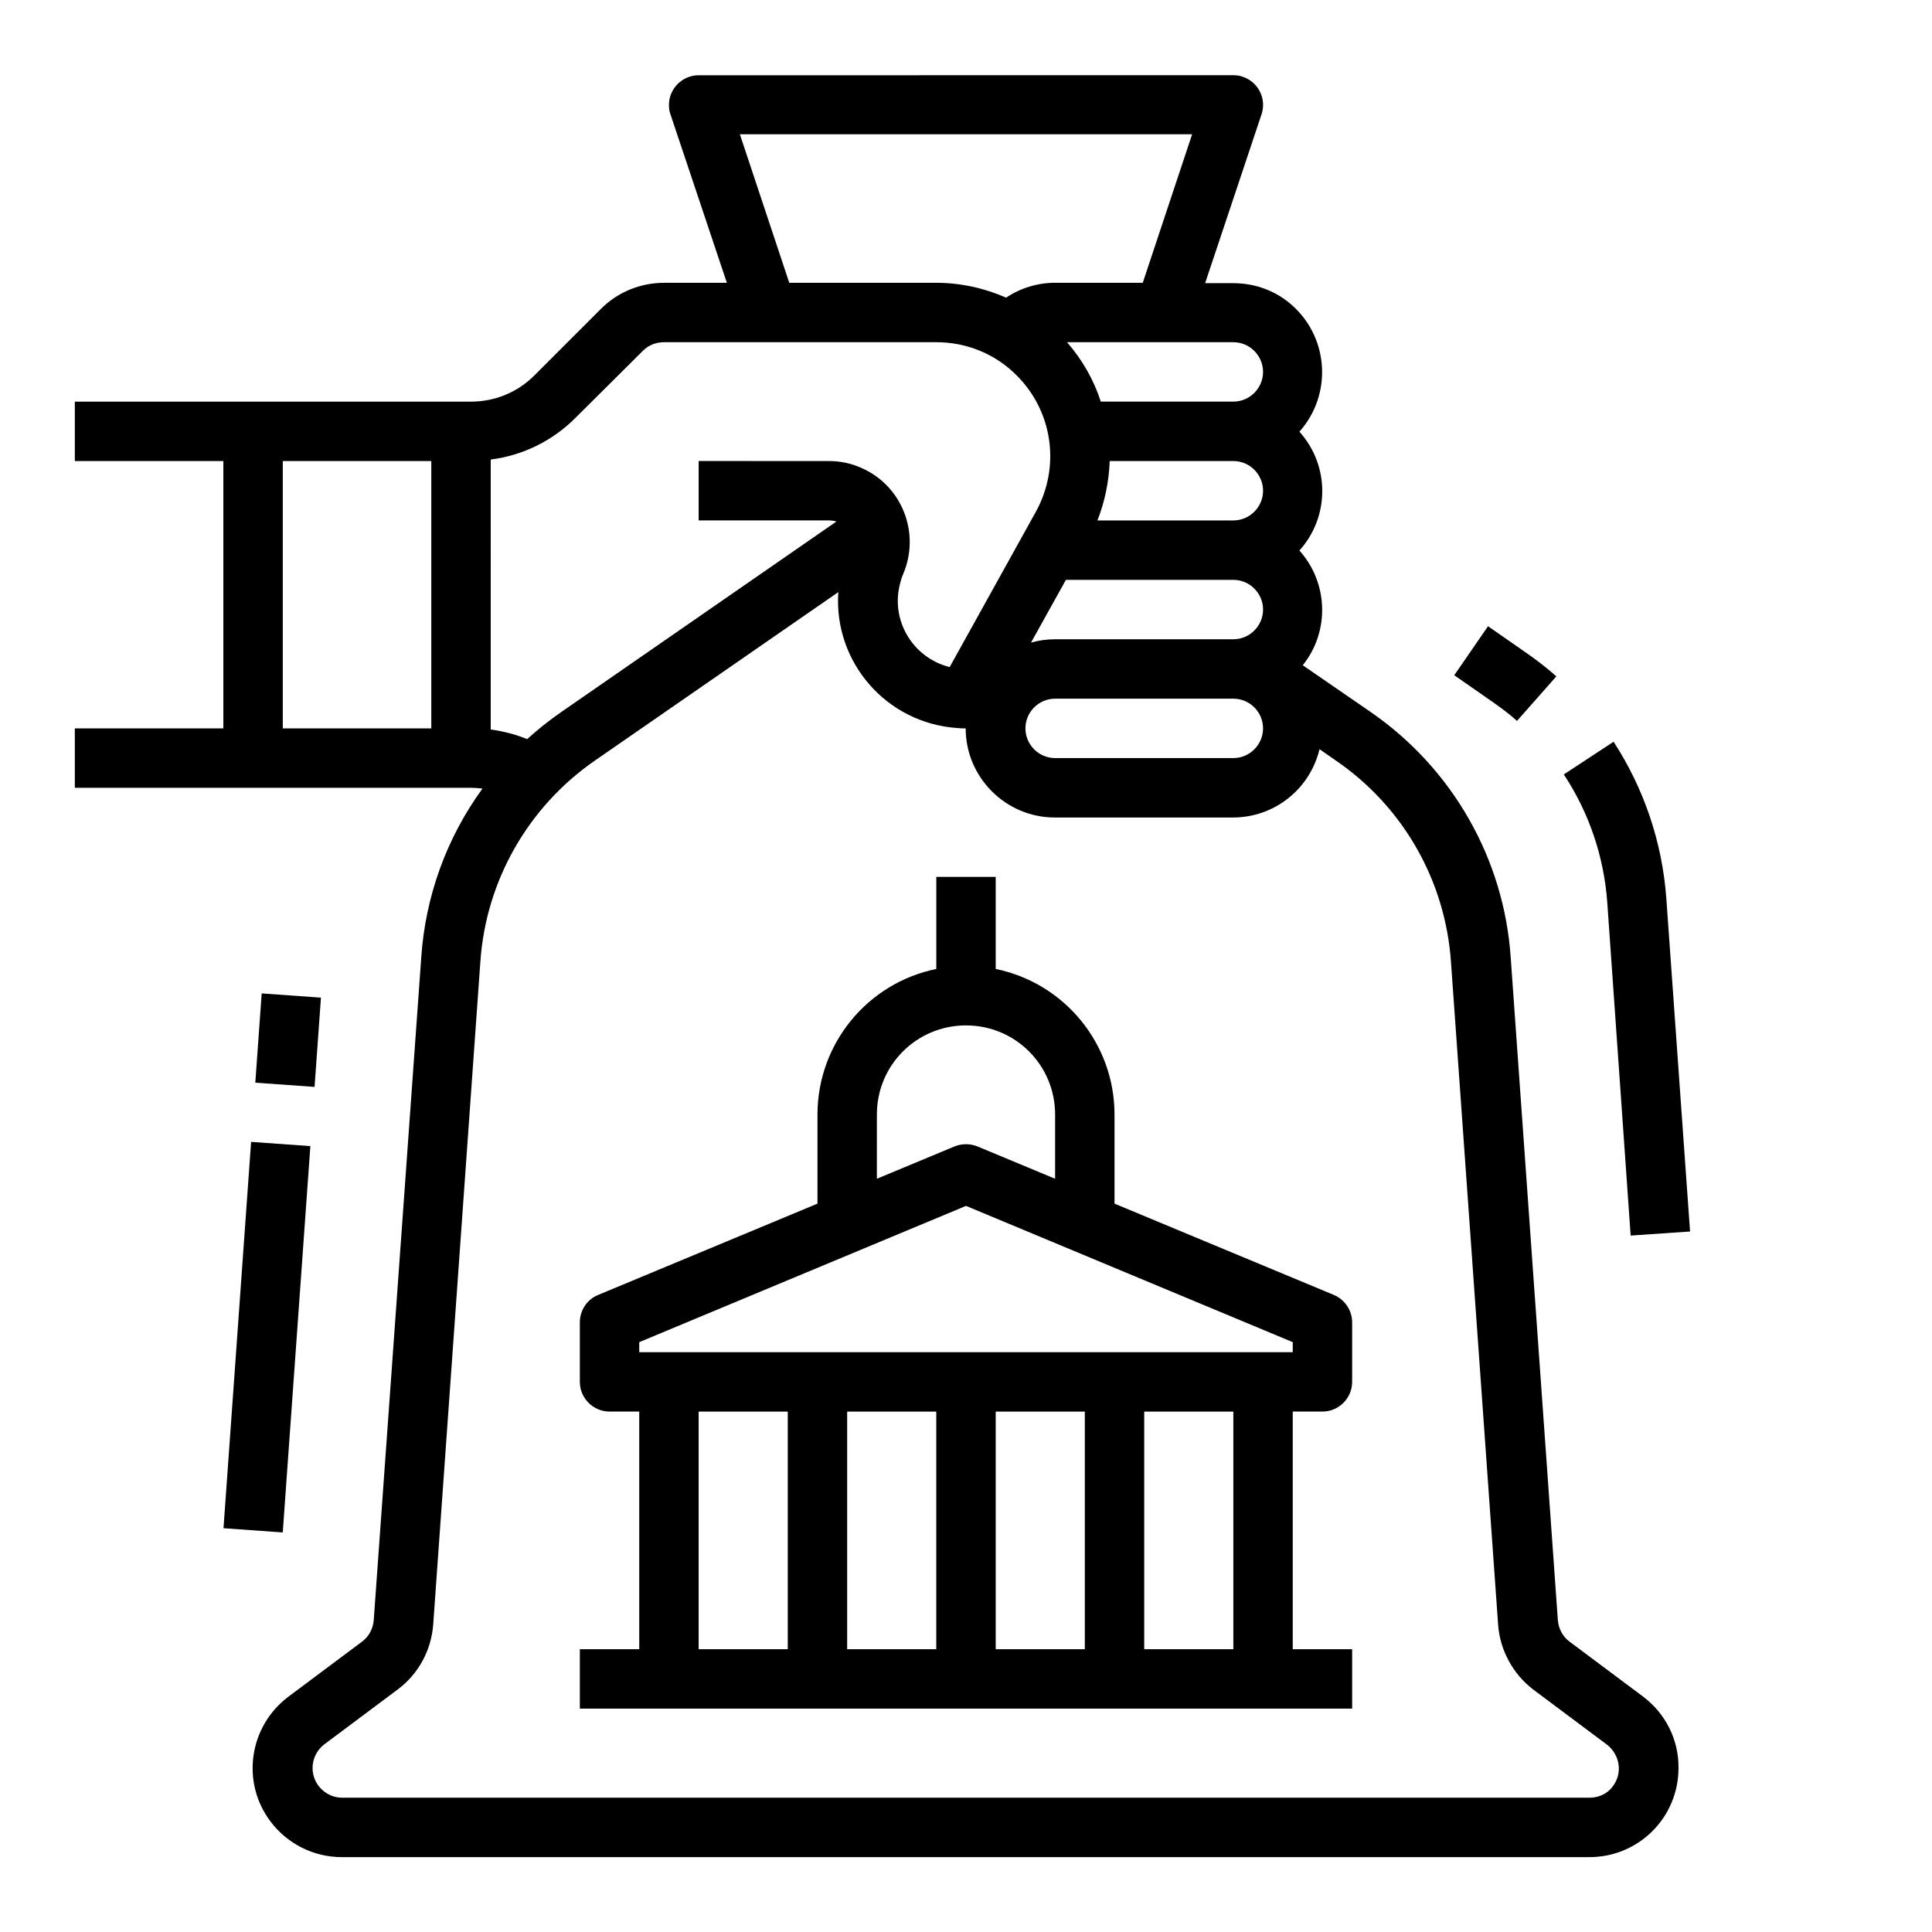
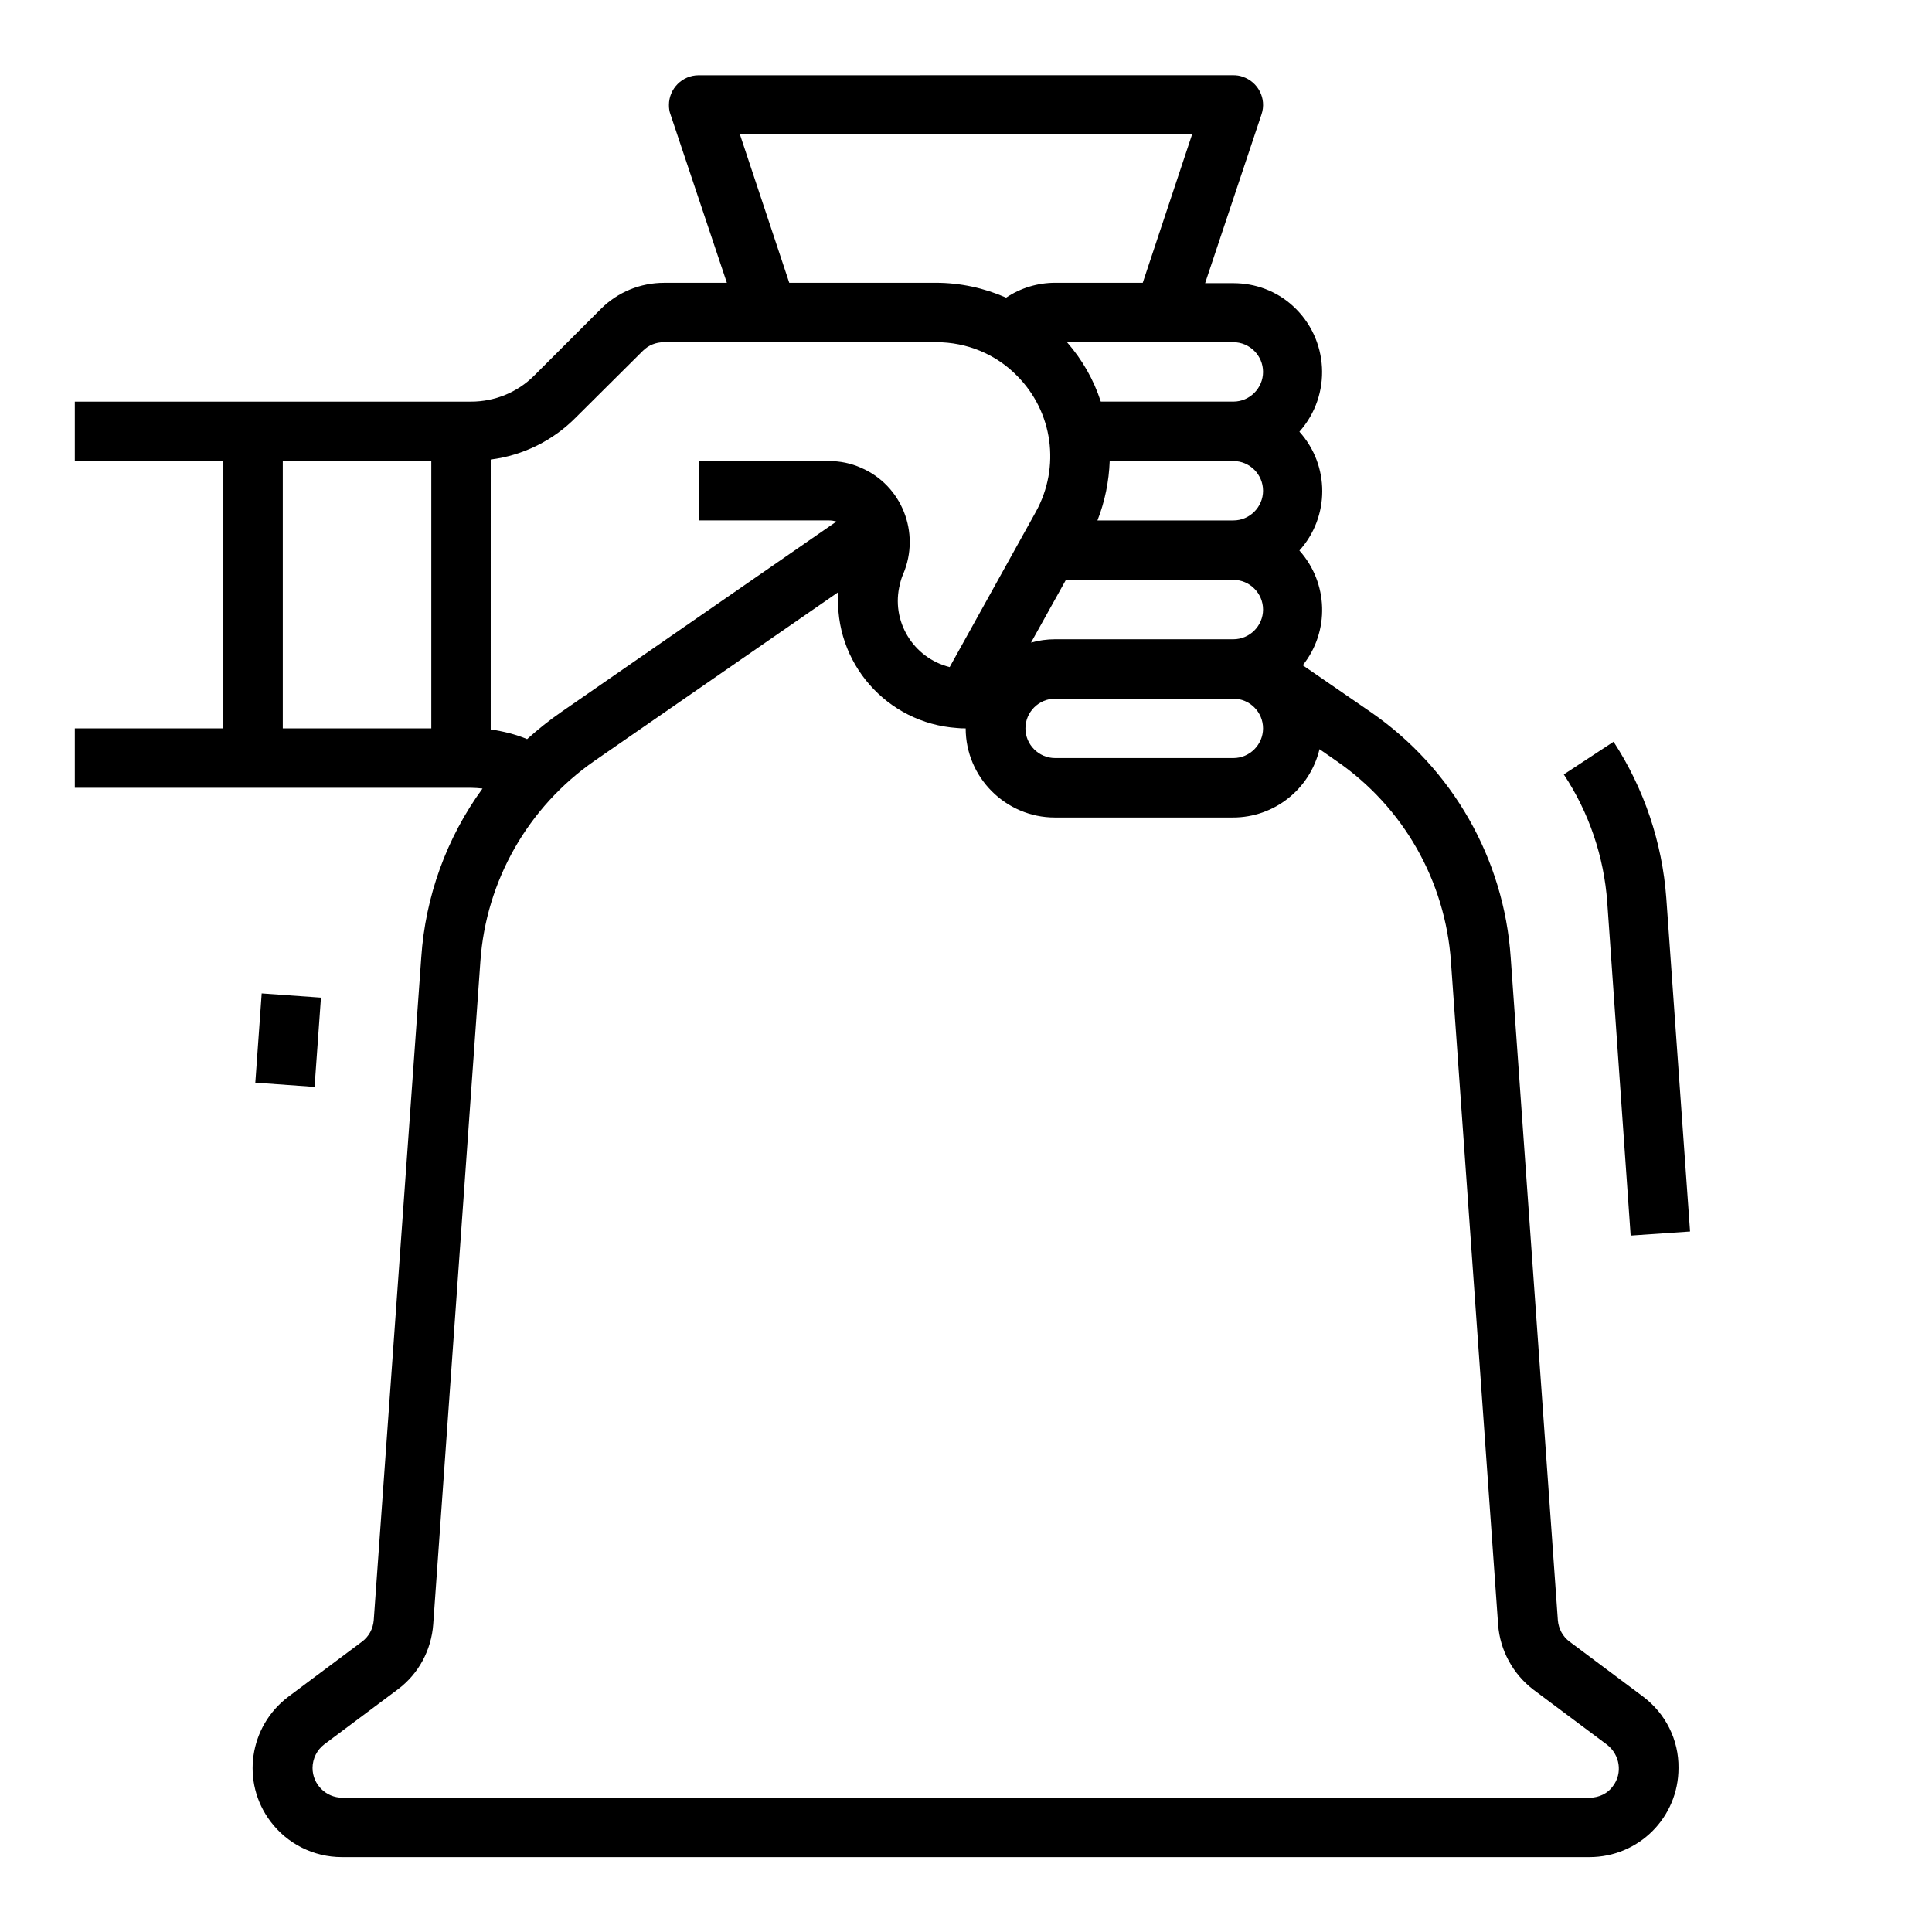
<svg xmlns="http://www.w3.org/2000/svg" fill="#000000" width="800px" height="800px" version="1.1" viewBox="144 144 512 512">
  <g>
    <path d="m579.48 593.65-19.484-14.562c-1.871-1.379-2.953-3.445-3.148-5.707l-12.496-175.64c-1.77-26.176-15.449-50.086-37.098-65.043l-18.008-12.398c7.184-8.953 6.789-21.844-0.887-30.406 8.07-8.953 8.07-22.535 0-31.488 8.66-9.742 7.871-24.602-1.77-33.359-4.328-3.938-9.938-6.004-15.742-6.004h-7.477l14.957-44.773c1.379-4.133-0.887-8.562-5.019-9.938-0.789-0.297-1.672-0.395-2.461-0.395l-141.7 0.008c-4.328 0-7.871 3.543-7.871 7.871 0 0.887 0.098 1.672 0.395 2.461l14.957 44.672h-16.629c-6.297 0-12.301 2.461-16.727 6.887l-17.715 17.715c-4.43 4.43-10.43 6.887-16.727 6.887h-105v15.742h39.359v70.848l-39.359 0.004v15.742h104.99c0.984 0 2.066 0.098 3.051 0.195-9.543 13.086-15.152 28.633-16.234 44.773l-12.594 175.64c-0.195 2.262-1.277 4.328-3.148 5.707l-19.484 14.562c-10.43 7.871-12.594 22.633-4.723 33.062 4.43 5.902 11.414 9.445 18.895 9.445h330.62c13.086 0 23.617-10.527 23.617-23.617 0.094-7.473-3.449-14.461-9.352-18.891zm-321.18-256.62h-39.359v-70.848h39.359zm212.55-102.34c4.328 0 7.871 3.543 7.871 7.871s-3.543 7.871-7.871 7.871h-35.129c-1.871-5.805-4.922-11.121-8.953-15.742zm0 78.719h-47.23c-2.164 0-4.328 0.297-6.394 0.887l9.25-16.629h44.375c4.328 0 7.871 3.543 7.871 7.871s-3.543 7.871-7.871 7.871zm7.871 23.617c0 4.328-3.543 7.871-7.871 7.871h-47.23c-4.328 0-7.871-3.543-7.871-7.871 0-4.328 3.543-7.871 7.871-7.871h47.23c4.328-0.004 7.871 3.539 7.871 7.871zm-7.871-55.105h-36.016c1.969-5.019 3.051-10.332 3.246-15.742h32.77c4.328 0 7.871 3.543 7.871 7.871s-3.543 7.871-7.871 7.871zm-10.922-102.34-13.086 39.359h-23.227c-4.625 0-9.152 1.379-12.988 3.938-5.805-2.559-12.203-3.938-18.598-3.938h-38.867l-13.086-39.359zm-185.88 86.199c8.562-1.082 16.531-5.019 22.633-11.219l17.711-17.613c1.477-1.477 3.445-2.262 5.609-2.262h72.125c8.07 0 15.742 3.148 21.352 8.855 9.543 9.543 11.609 24.207 5.019 36.113l-22.828 41.133c-9.742-2.461-15.645-12.301-13.188-21.941 0.195-0.887 0.492-1.871 0.887-2.754 4.625-10.922-0.395-23.52-11.219-28.141-2.656-1.18-5.512-1.77-8.461-1.77l-34.539-0.008v15.742h34.539c0.688 0 1.277 0.098 1.969 0.297l-72.914 50.477c-3.148 2.164-6.199 4.625-9.055 7.184-3.051-1.277-6.297-2.066-9.645-2.559zm291.27 354.63h-330.62c-4.328 0-7.871-3.543-7.871-7.871 0-2.461 1.18-4.82 3.148-6.297l19.484-14.562c5.512-4.133 8.855-10.43 9.348-17.219l12.496-175.64c1.477-21.453 12.695-41.031 30.309-53.234l64.551-44.672c-1.277 18.598 12.793 34.734 31.488 36.016 0.789 0.098 1.477 0.098 2.262 0.098 0 12.988 10.629 23.617 23.617 23.617h47.23c10.922 0 20.367-7.477 22.926-18.105l4.527 3.148c17.711 12.203 28.832 31.785 30.309 53.234l12.496 175.64c0.492 6.789 3.938 13.086 9.348 17.219l19.484 14.562c3.445 2.656 4.231 7.578 1.574 11.02-1.281 1.867-3.644 3.047-6.102 3.047z" />
-     <path d="m497.51 487.18-58.152-24.203v-23.617c0-18.695-13.188-34.832-31.488-38.574v-24.402h-15.742v24.402c-18.301 3.738-31.488 19.875-31.488 38.574v23.617l-58.156 24.207c-2.953 1.18-4.82 4.133-4.82 7.281v15.742c0 4.328 3.543 7.871 7.871 7.871h7.871v62.977h-15.742v15.742h204.67v-15.742h-15.742v-62.977h7.871c4.328 0 7.871-3.543 7.871-7.871v-15.742c0-3.152-1.871-6.004-4.824-7.285zm-121.13-47.82c0-13.086 10.527-23.617 23.617-23.617 13.086 0 23.617 10.527 23.617 23.617v17.023l-20.566-8.562c-1.969-0.789-4.133-0.789-6.102 0l-20.566 8.562zm-23.617 141.7h-23.617v-62.977h23.617zm39.359 0h-23.617v-62.977h23.617zm39.363 0h-23.617v-62.977h23.617zm39.359 0h-23.617v-62.977h23.617zm15.742-78.719h-173.18v-2.656l86.594-36.113 86.594 36.113z" />
-     <path d="m546.02 335.05 10.43-11.809c-2.559-2.262-5.215-4.328-8.07-6.297l-10.035-6.988-8.953 12.988 10.035 6.988c2.266 1.574 4.527 3.246 6.594 5.117z" />
    <path d="m576.14 471.44 15.742-1.082-6.297-88.363c-1.082-14.762-5.902-29.027-13.973-41.426l-13.188 8.66c6.691 10.137 10.629 21.746 11.512 33.852z" />
-     <path d="m203.23 548.99 7.316-102.38 15.703 1.121-7.316 102.38z" />
    <path d="m211.66 430.92 1.691-23.656 15.703 1.121-1.691 23.656z" />
  </g>
</svg>